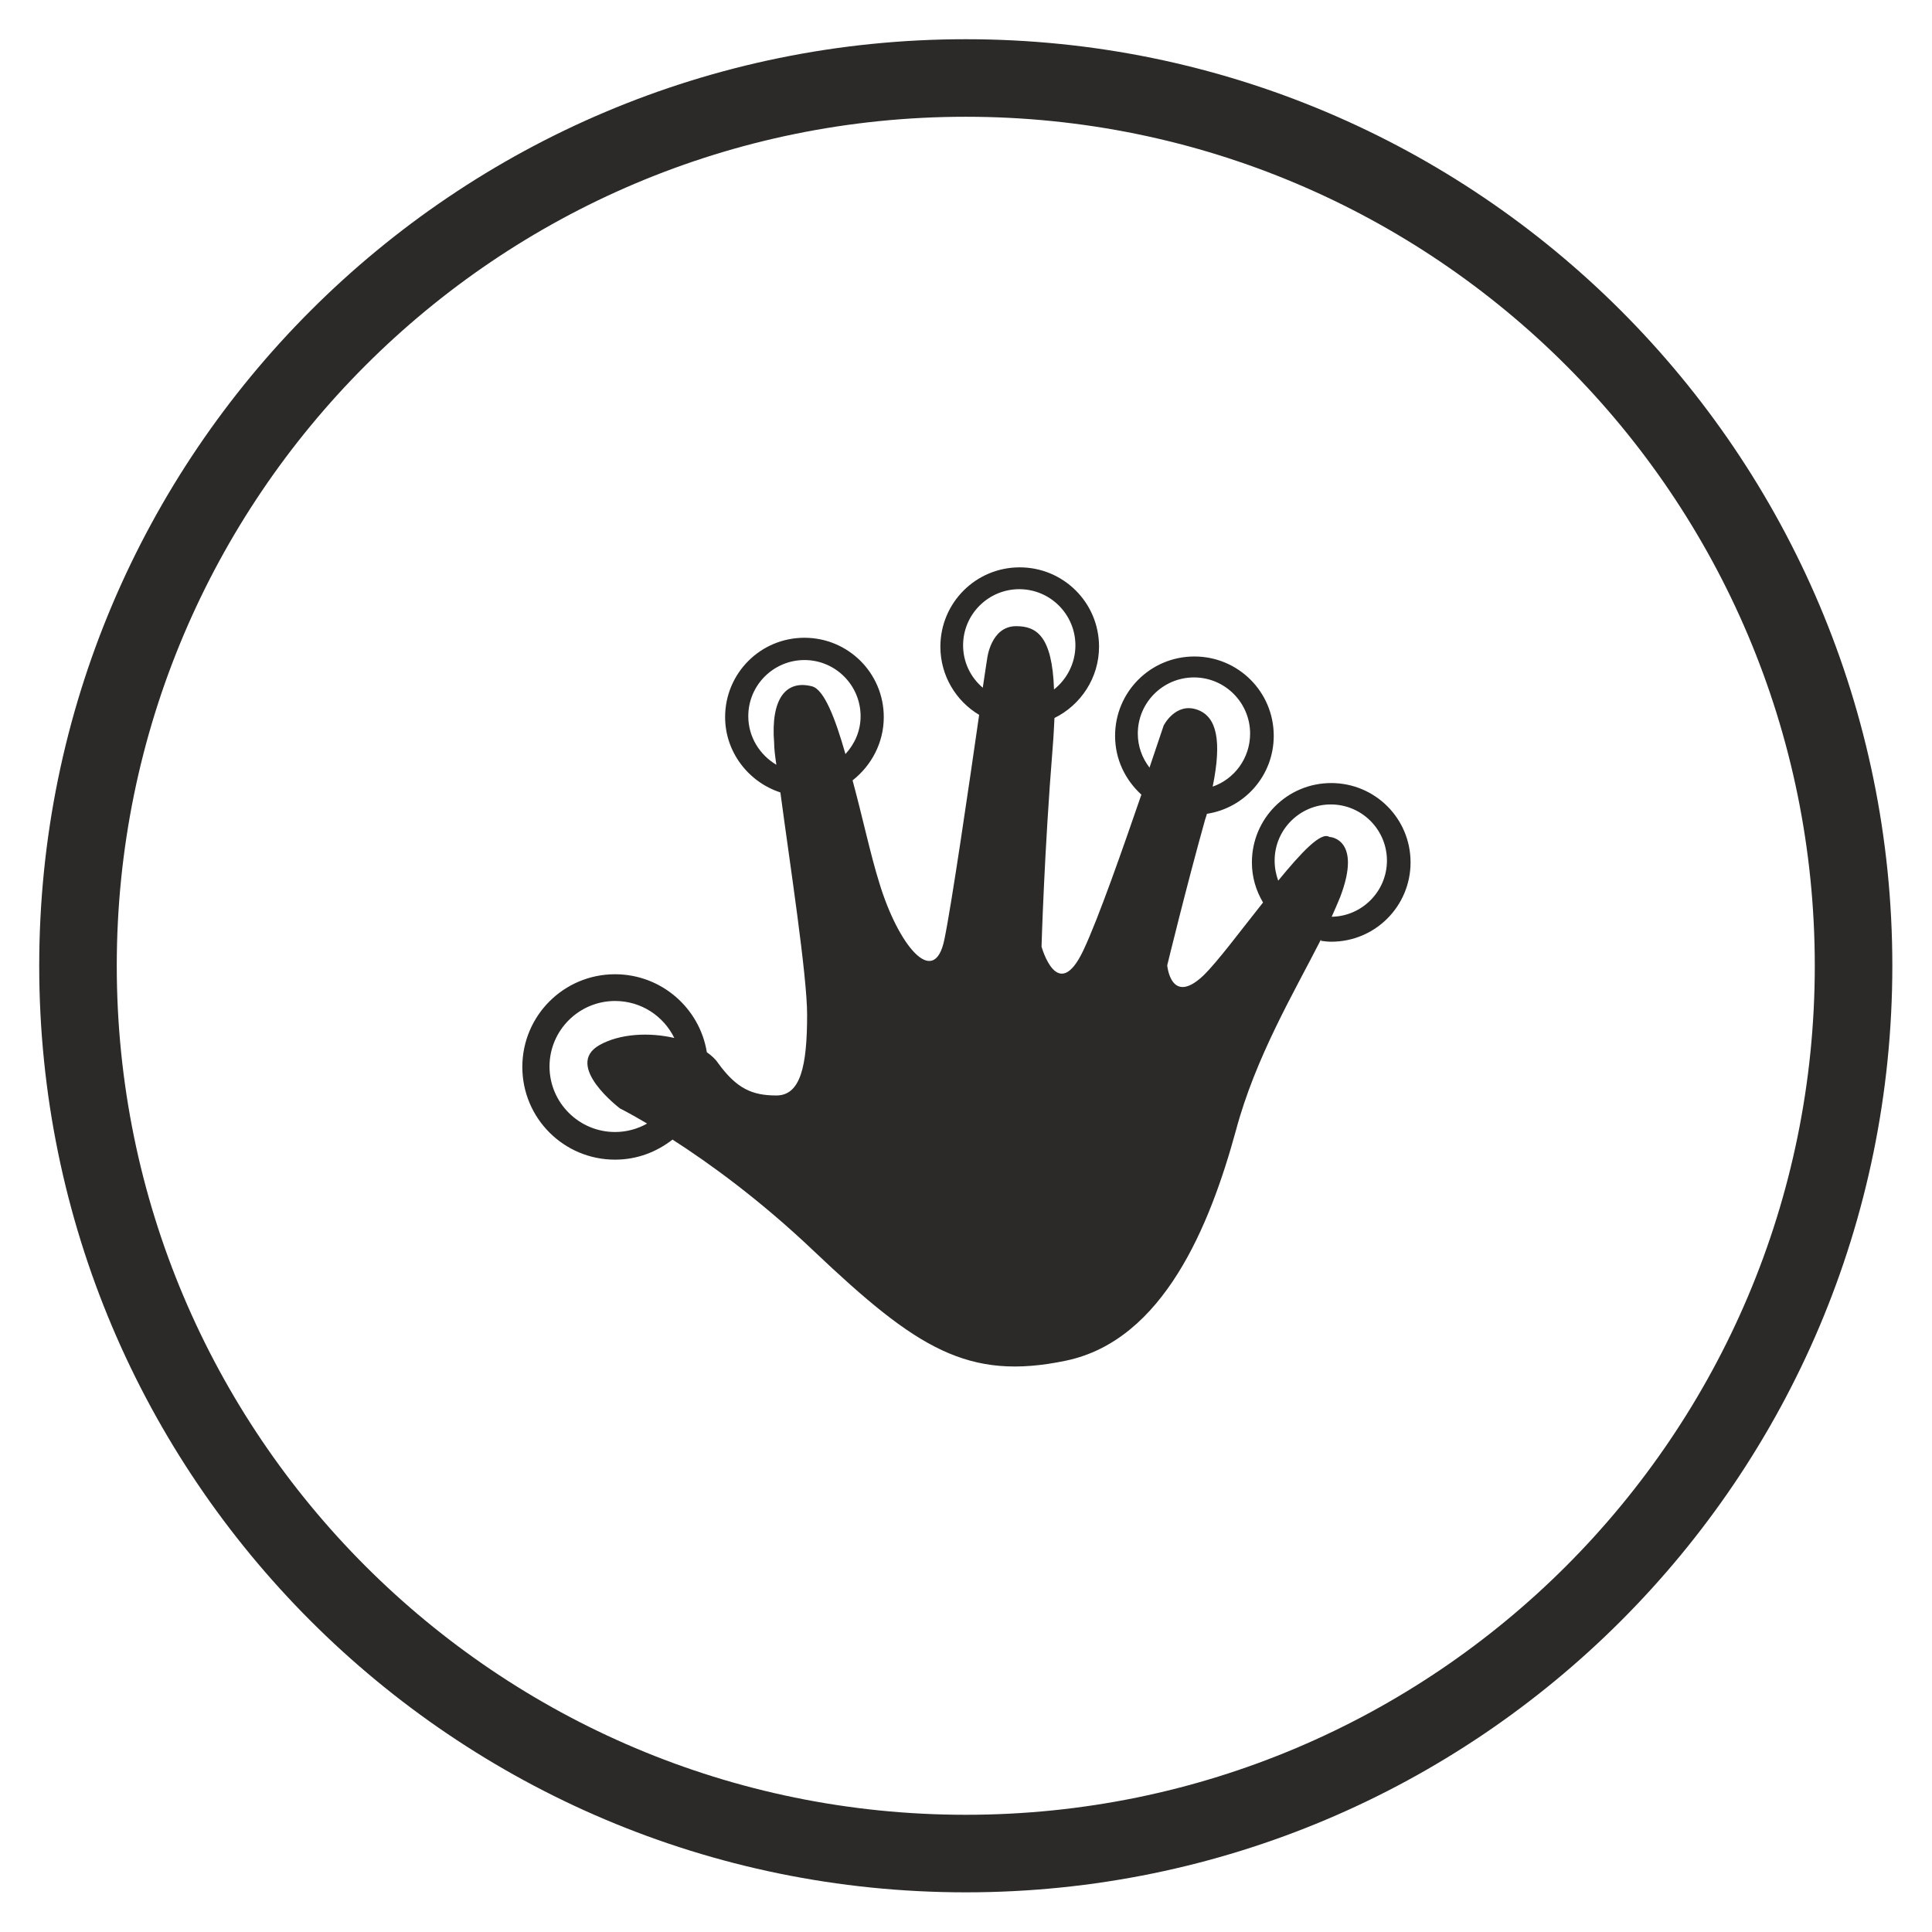
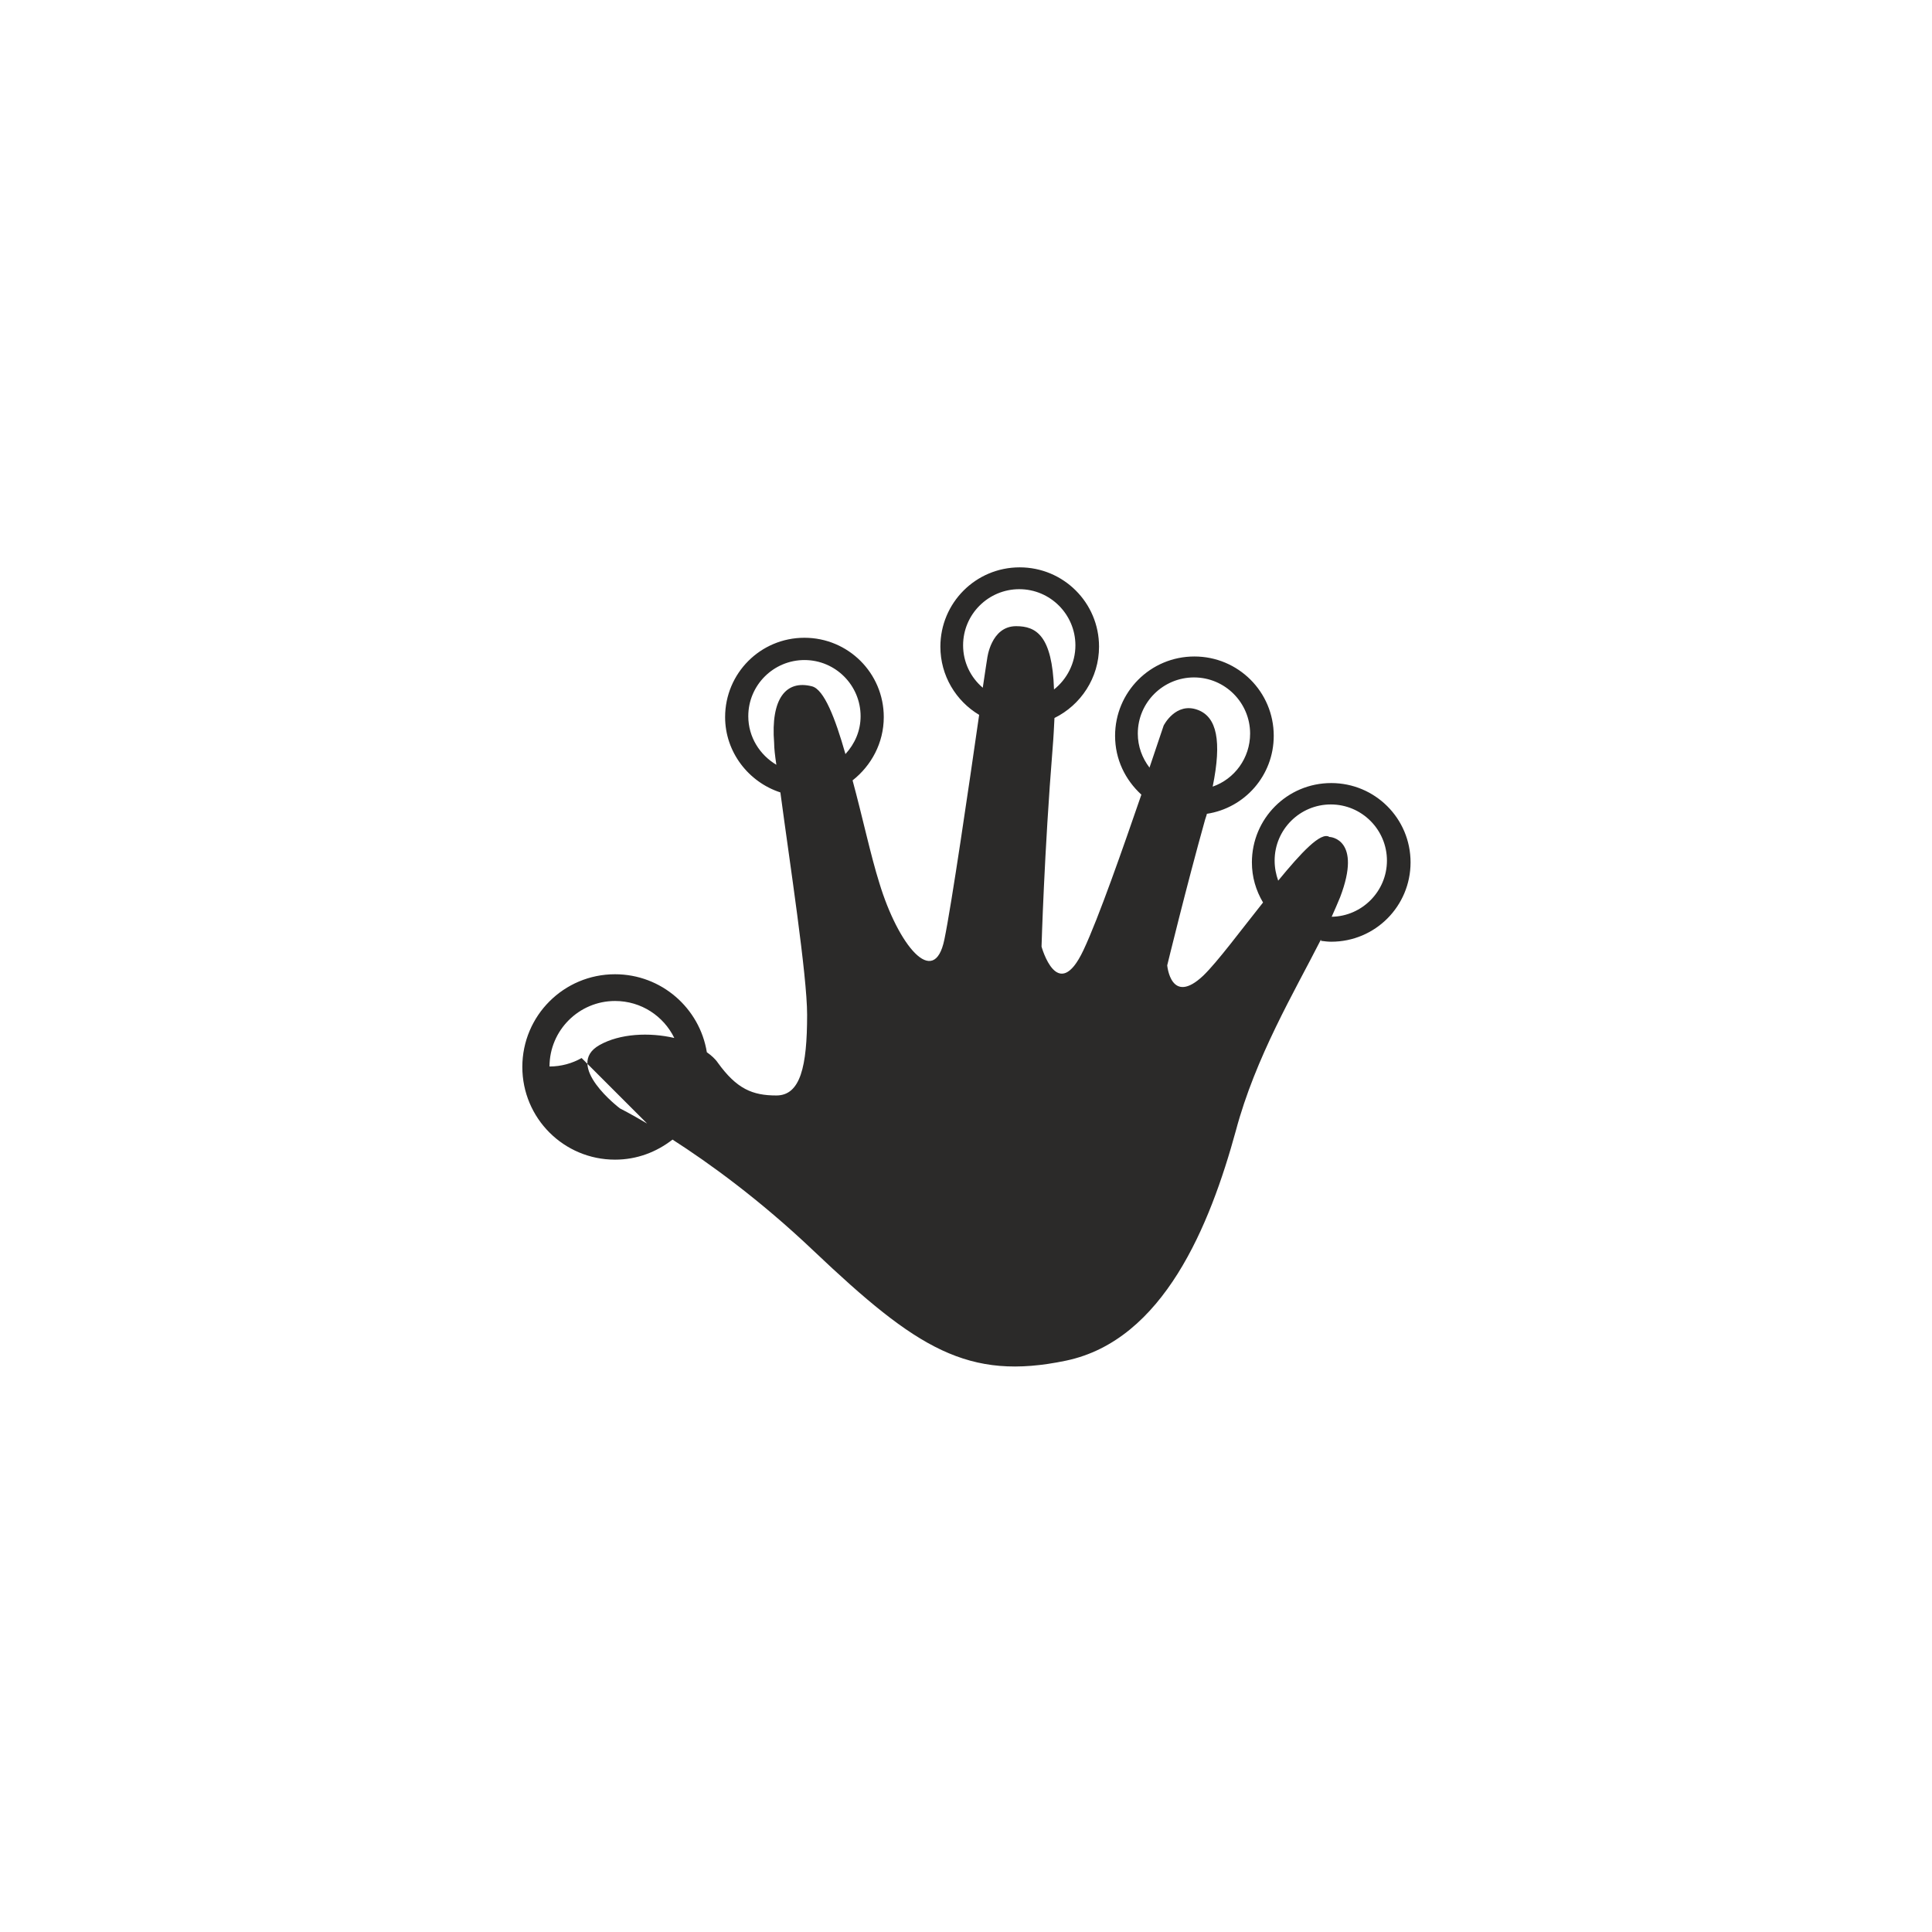
<svg xmlns="http://www.w3.org/2000/svg" clip-rule="evenodd" fill-rule="evenodd" height="43.349mm" image-rendering="optimizeQuality" preserveAspectRatio="xMidYMid" shape-rendering="geometricPrecision" text-rendering="geometricPrecision" viewBox="0 0 4335 4335" width="43.349mm">
  <g>
-     <path d="m2167 4246c-1148 0-2079-931-2079-2079s931-2079 2079-2079 2079 931 2079 2079-931 2079-2079 2079zm0-174c-1052 0-1905-853-1905-1905s853-1905 1905-1905 1905 853 1905 1905-853 1905-1905 1905z" fill="#2b2a29" />
-   </g>
+     </g>
  <g>
-     <path d="m2984 1878s73 4 23 135c-6 14-12 29-19 44 68-1 124-57 124-126s-56-126-126-126c-69 0-126 56-126 126 0 16 3 31 8 45 51-62 96-111 115-98zm-20 230c-60 118-147 264-191 429-58 212-162 470-381 516-220 46-335-27-566-246-122-116-236-198-317-250-36 28-80 45-129 45-115 0-208-93-208-208s93-208 208-208c104 0 190 76 206 175 10 7 19 15 25 24 42 58 77 73 131 73s69-65 69-181c0-89-39-341-60-499-71-23-124-90-124-169 0-98 79-178 178-178 98 0 178 79 178 178 0 58-28 109-70 142 22 81 41 170 60 230 42 139 123 239 146 127 16-77 55-344 78-504-52-31-87-88-87-153 0-98 79-178 178-178 98 0 178 79 178 178 0 70-41 131-100 160-1 20-2 42-4 66-19 235-25 447-25 447s36 131 94 8c34-72 89-230 130-349-36-33-59-79-59-132 0-98 79-178 178-178 98 0 178 79 178 178 0 89-65 162-150 175-1 5-3 9-4 13-42 150-85 327-85 327s8 92 81 23c32-31 83-100 134-164-16-27-25-57-25-90 0-98 79-178 178-178 98 0 178 79 178 178 0 98-79 178-178 178-8 0-15-1-23-2zm-385-385c19-56 32-95 32-95s27-54 77-35c42 16 54 69 33 172 49-17 84-64 84-119 0-69-56-126-126-126-69 0-126 56-126 126 0 29 10 55 26 76zm-374-179c6-41 10-66 10-66s8-73 65-73c45 0 81 21 85 142 29-23 48-59 48-99 0-69-56-126-126-126-69 0-126 56-126 126 0 38 17 72 44 95zm-463 172c-3-20-5-37-5-49-8-100 27-142 85-127 27 7 52 71 75 152 21-23 34-52 34-85 0-69-56-126-126-126-69 0-126 56-126 126 0 47 26 87 63 109l-1 1zm-290 805c-39-23-61-34-61-34s-127-96-46-142c46-26 112-29 168-16-24-49-74-83-133-83-81 0-147 66-147 147s66 147 147 147c26 0 51-7 72-19z" fill="#2b2a29" />
+     <path d="m2984 1878s73 4 23 135c-6 14-12 29-19 44 68-1 124-57 124-126s-56-126-126-126c-69 0-126 56-126 126 0 16 3 31 8 45 51-62 96-111 115-98zm-20 230c-60 118-147 264-191 429-58 212-162 470-381 516-220 46-335-27-566-246-122-116-236-198-317-250-36 28-80 45-129 45-115 0-208-93-208-208s93-208 208-208c104 0 190 76 206 175 10 7 19 15 25 24 42 58 77 73 131 73s69-65 69-181c0-89-39-341-60-499-71-23-124-90-124-169 0-98 79-178 178-178 98 0 178 79 178 178 0 58-28 109-70 142 22 81 41 170 60 230 42 139 123 239 146 127 16-77 55-344 78-504-52-31-87-88-87-153 0-98 79-178 178-178 98 0 178 79 178 178 0 70-41 131-100 160-1 20-2 42-4 66-19 235-25 447-25 447s36 131 94 8c34-72 89-230 130-349-36-33-59-79-59-132 0-98 79-178 178-178 98 0 178 79 178 178 0 89-65 162-150 175-1 5-3 9-4 13-42 150-85 327-85 327s8 92 81 23c32-31 83-100 134-164-16-27-25-57-25-90 0-98 79-178 178-178 98 0 178 79 178 178 0 98-79 178-178 178-8 0-15-1-23-2zm-385-385c19-56 32-95 32-95s27-54 77-35c42 16 54 69 33 172 49-17 84-64 84-119 0-69-56-126-126-126-69 0-126 56-126 126 0 29 10 55 26 76zm-374-179c6-41 10-66 10-66s8-73 65-73c45 0 81 21 85 142 29-23 48-59 48-99 0-69-56-126-126-126-69 0-126 56-126 126 0 38 17 72 44 95zm-463 172c-3-20-5-37-5-49-8-100 27-142 85-127 27 7 52 71 75 152 21-23 34-52 34-85 0-69-56-126-126-126-69 0-126 56-126 126 0 47 26 87 63 109l-1 1zm-290 805c-39-23-61-34-61-34s-127-96-46-142c46-26 112-29 168-16-24-49-74-83-133-83-81 0-147 66-147 147c26 0 51-7 72-19z" fill="#2b2a29" />
  </g>
</svg>